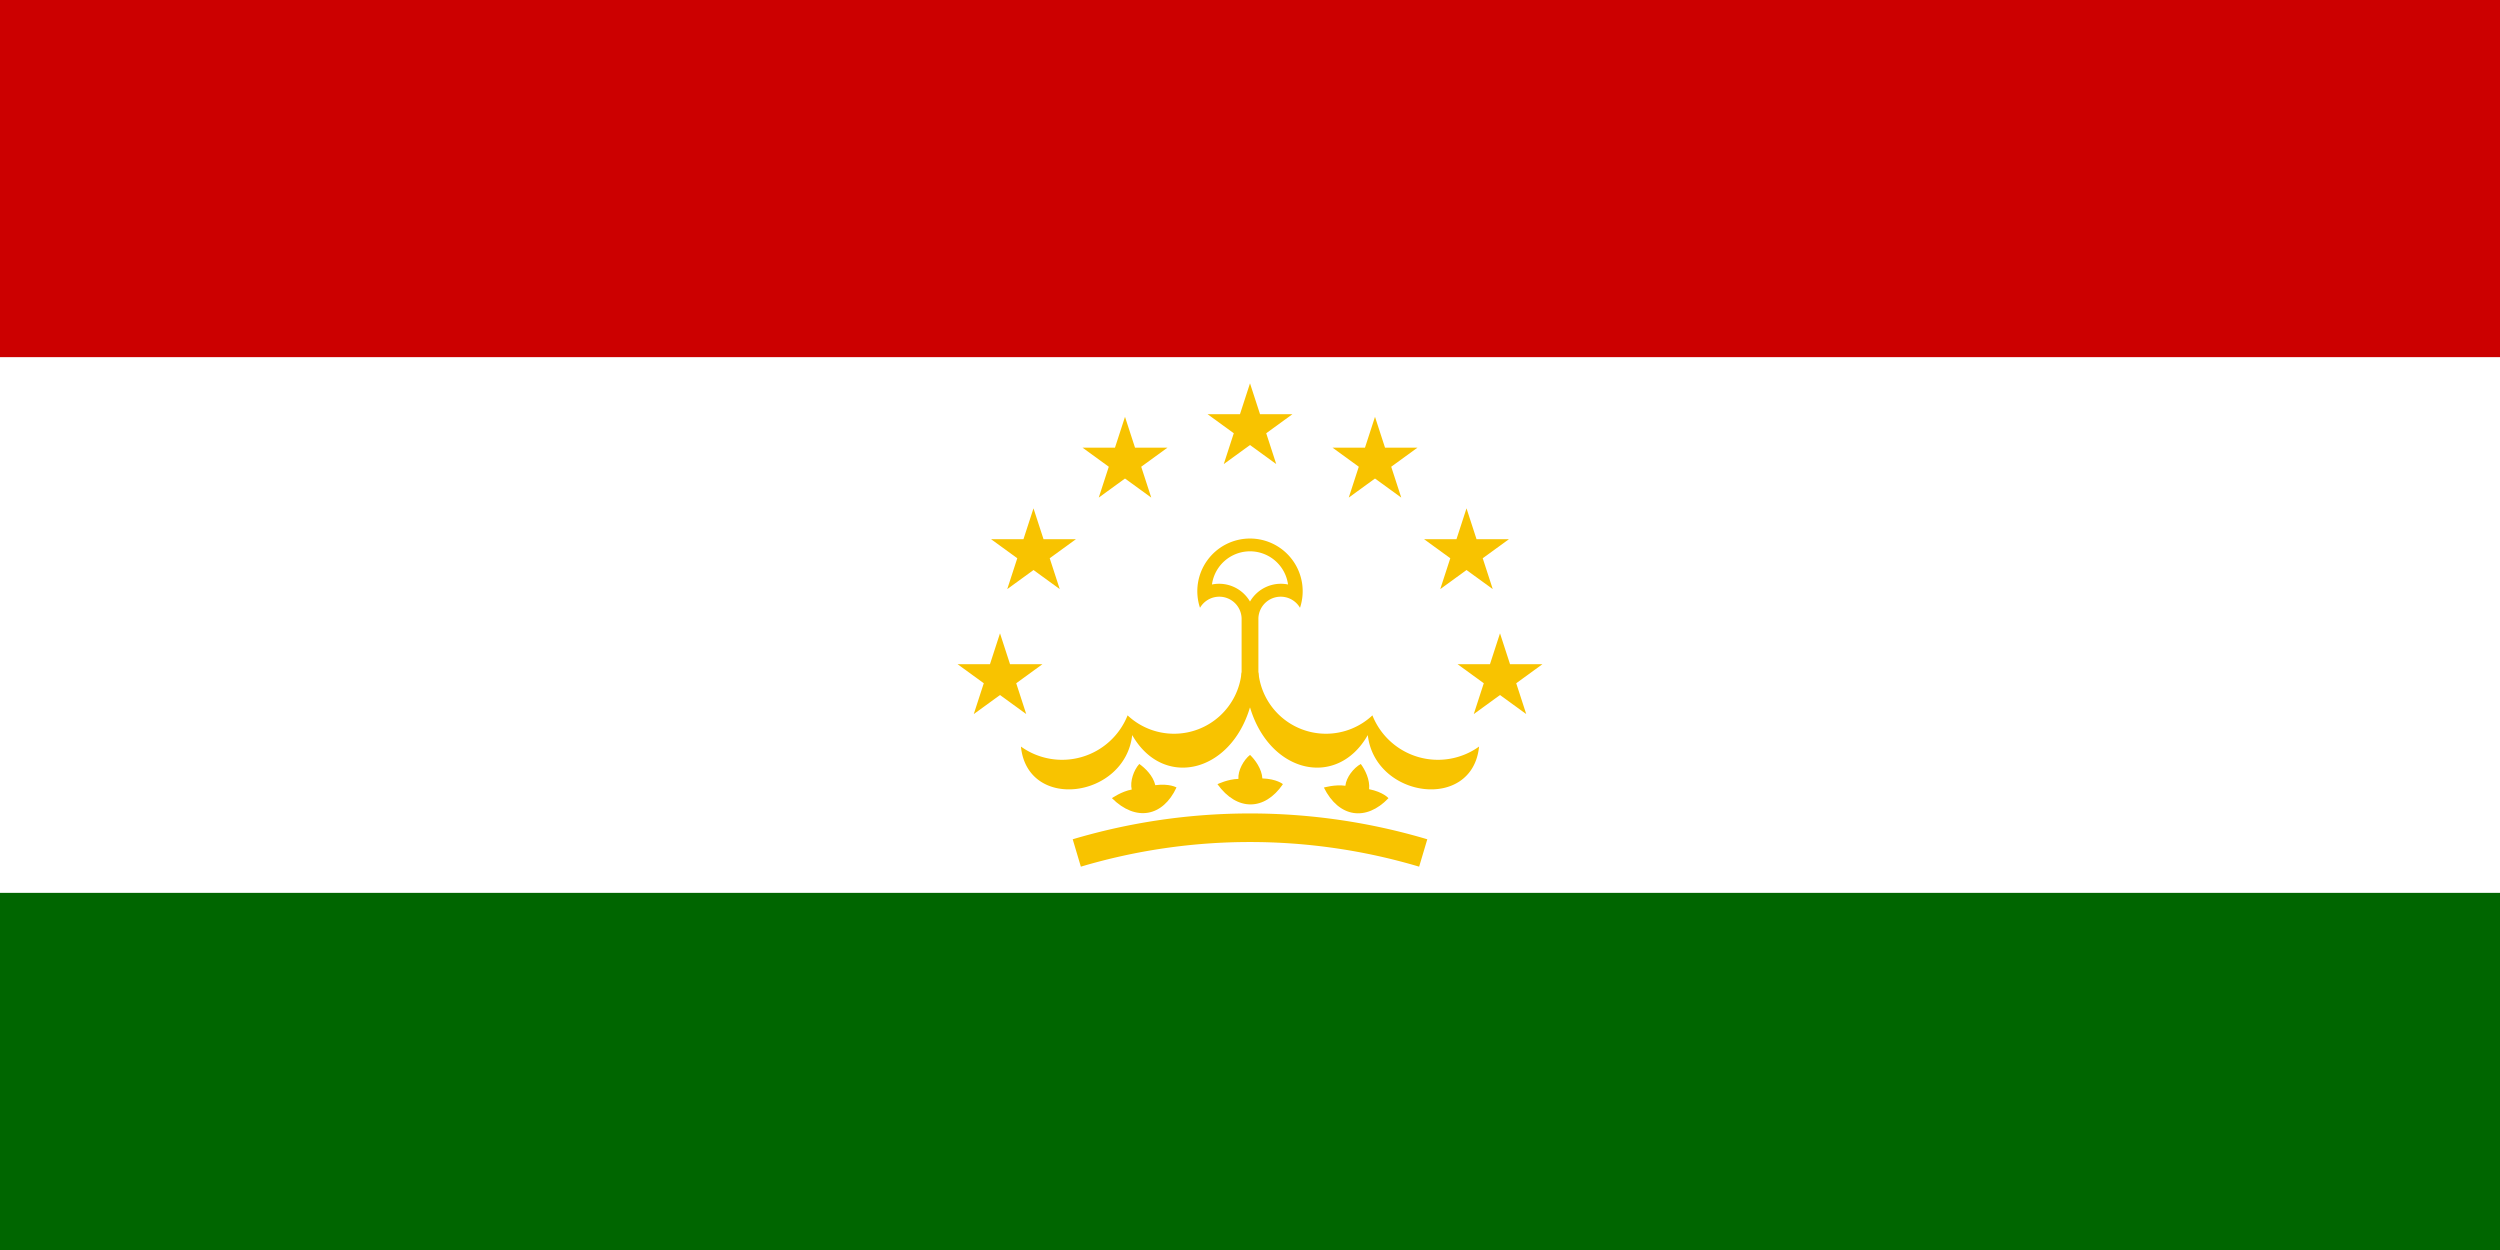
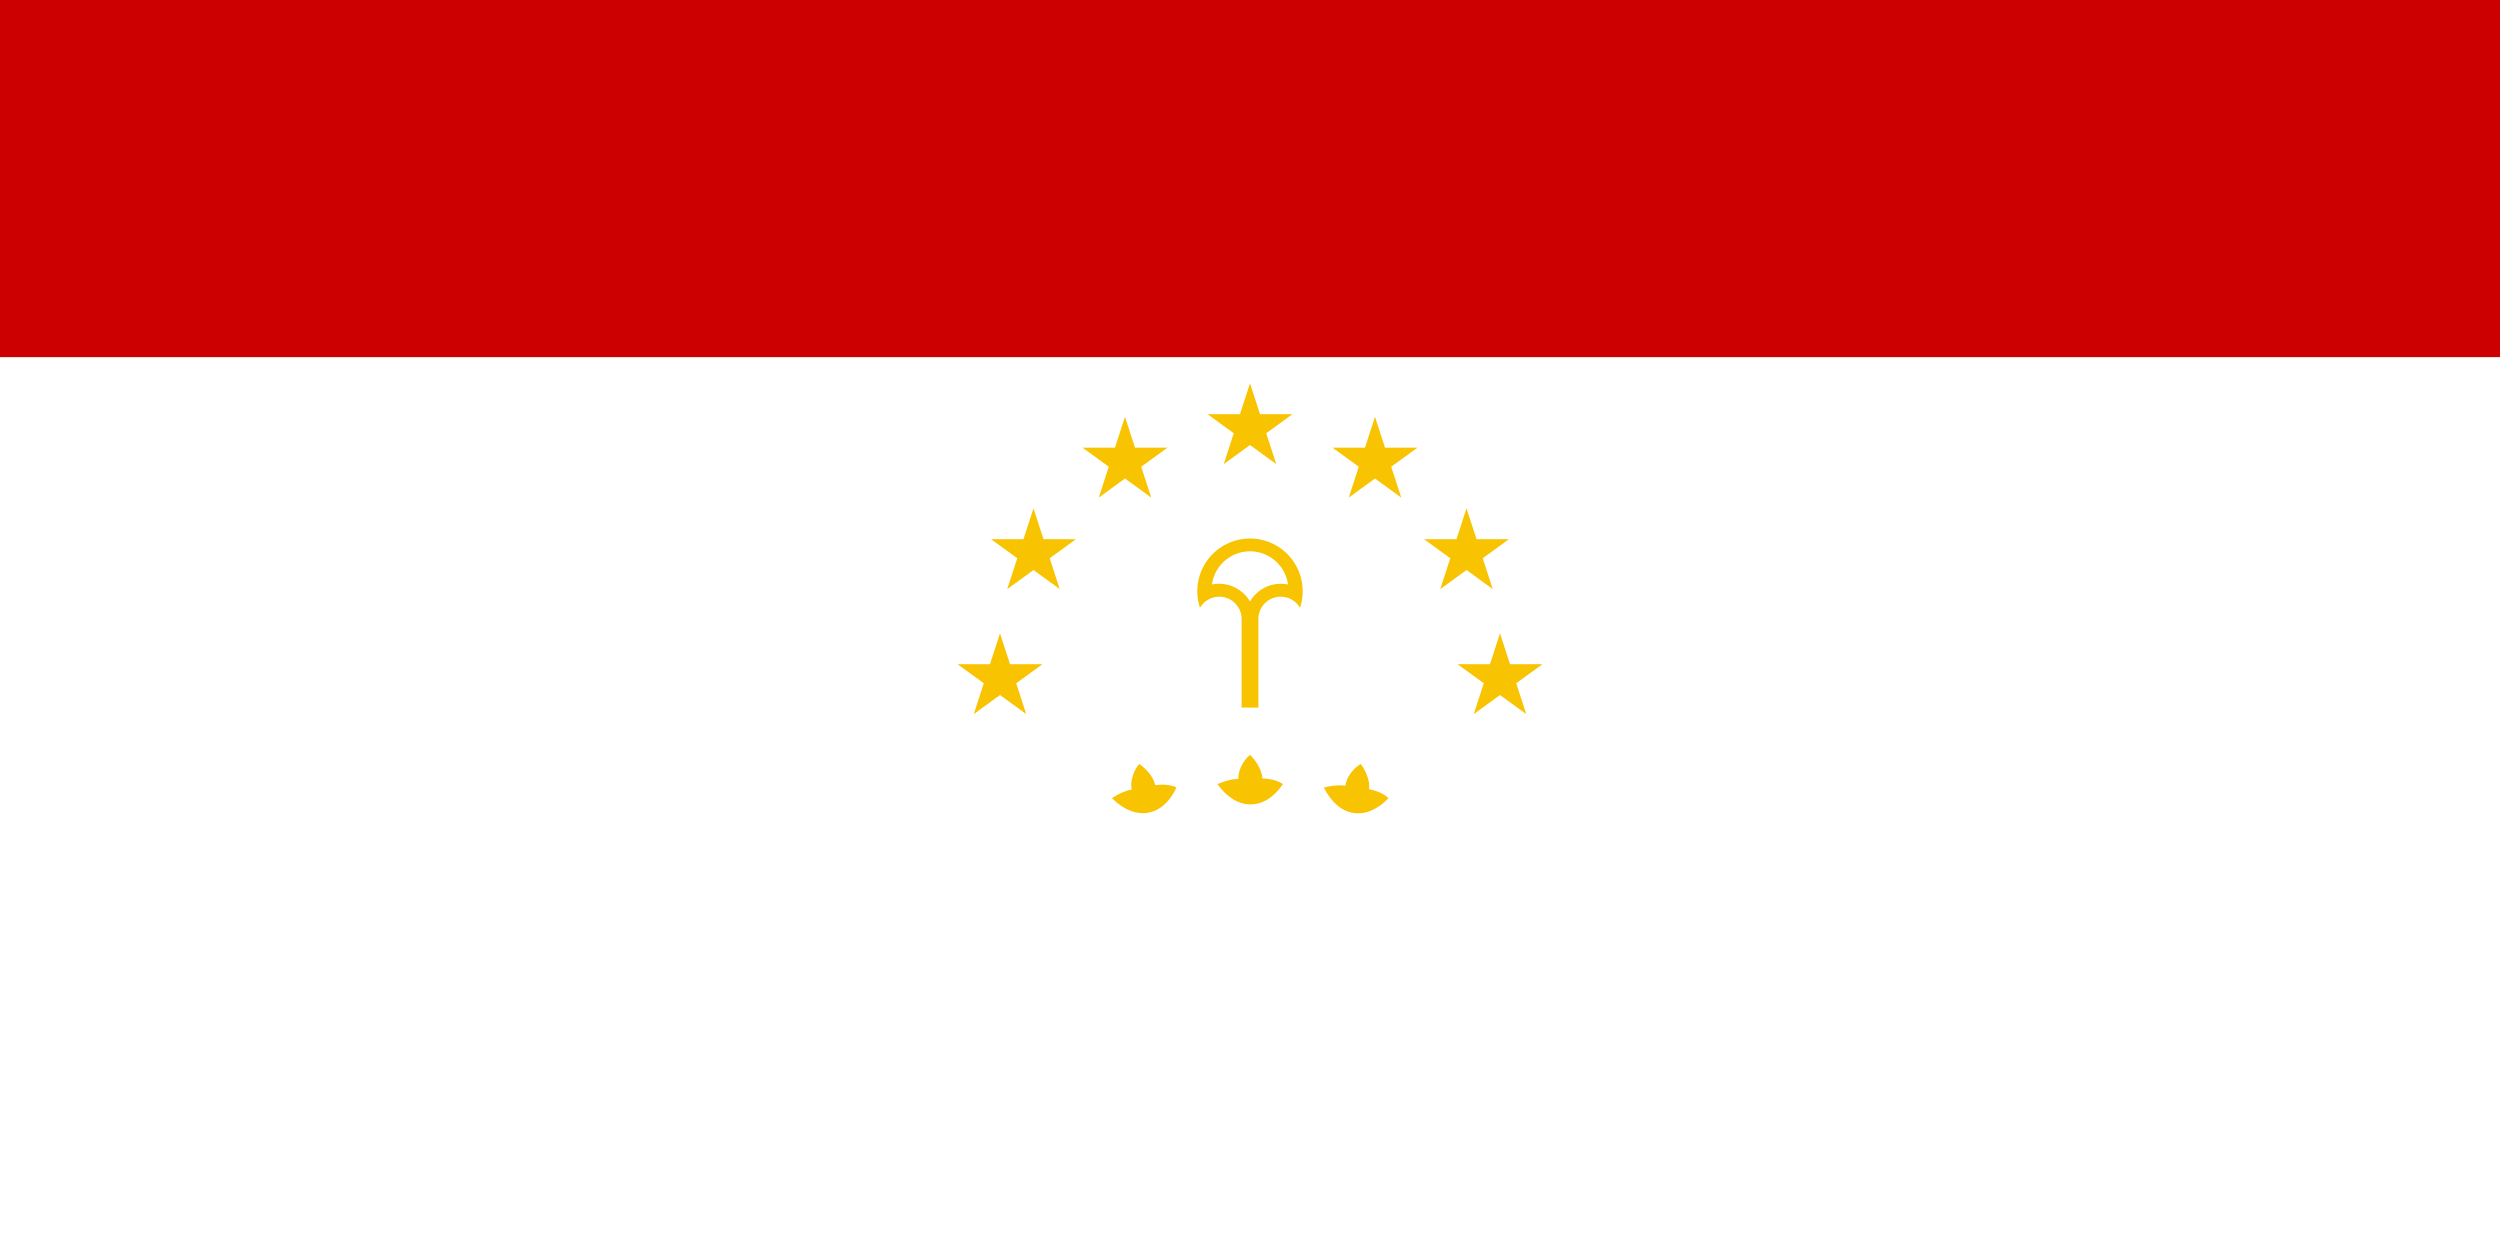
<svg xmlns="http://www.w3.org/2000/svg" xmlns:xlink="http://www.w3.org/1999/xlink" width="1200" height="600" viewBox="0 0 1400 700">
-   <path fill="#060" d="M0 0H1400V700H0z" />
-   <path fill="#fff" d="M0 0H1400V500H0z" />
  <path fill="#c00" d="M0 0H1400V200H0z" />
  <g transform="translate(0,-0.334)" fill="#f8c300">
    <path d="m 672,340.7 a 12.5,12.5 0 0 1 23.3,5.9 v 50 h 9.4 v -50 a 12.5,12.5 0 0 1 23.3,-5.9 29.5,29.5 0 1 0 -56,0" />
    <path d="m 678.7,327.65 a 20,20 0 0 1 21.3,9.55 20,20 0 0 1 21.3,-9.55 21.5,21.5 0 0 0 -42.6,0" fill="#fff" />
-     <path id="a" d="m 695.3,376.627 a 38,38 0 0 1 -63.845,24.316 39.5,39.5 0 0 1 -59.734,17.467 c 3.65,36.426 58.252,28.989 62.32,-6.429 17.154,30.115 54.873,21.49 65.91,-15.4 z" />
    <use xlink:href="#a" transform="matrix(-1,0,0,1,1400,0)" width="100%" height="100%" />
    <path id="b" d="m 658.84,441.31 c -7.618,16.446 -22.845,19.271 -36.164,5.995 0,0 5.354,-3.783 11.086,-4.826 -1.075,-4.574 1.129,-10.902 4.235,-14.324 3.257,2.226 7.804,6.689 8.96,11.874 8.029,-1.039 11.883,1.282 11.883,1.282 z" />
    <use xlink:href="#b" transform="rotate(9.37,700,804)" width="100%" height="100%" />
    <use xlink:href="#b" transform="rotate(18.74,700,804)" width="100%" height="100%" />
-     <path d="m 603,478 a 340,340 0 0 1 194,0" fill="none" stroke-width="16" stroke="#f8c300" />
    <g transform="translate(700,380.001)">
      <g transform="translate(0,-140)">
        <path id="c" transform="matrix(4.8669e-5,0,0,4.8669e-5,0,0)" d="M-488533 -158734L488533 -158734 -301930 415571 0 -513674 301930 415571z" />
      </g>
      <g id="d">
        <use xlink:href="#c" transform="translate(-70,-121.244)" width="100%" height="100%" />
        <use xlink:href="#c" transform="translate(-121.244,-70)" width="100%" height="100%" />
        <use xlink:href="#c" transform="translate(-140)" width="100%" height="100%" />
      </g>
      <use xlink:href="#d" transform="scale(-1,1)" width="100%" height="100%" />
    </g>
  </g>
</svg>